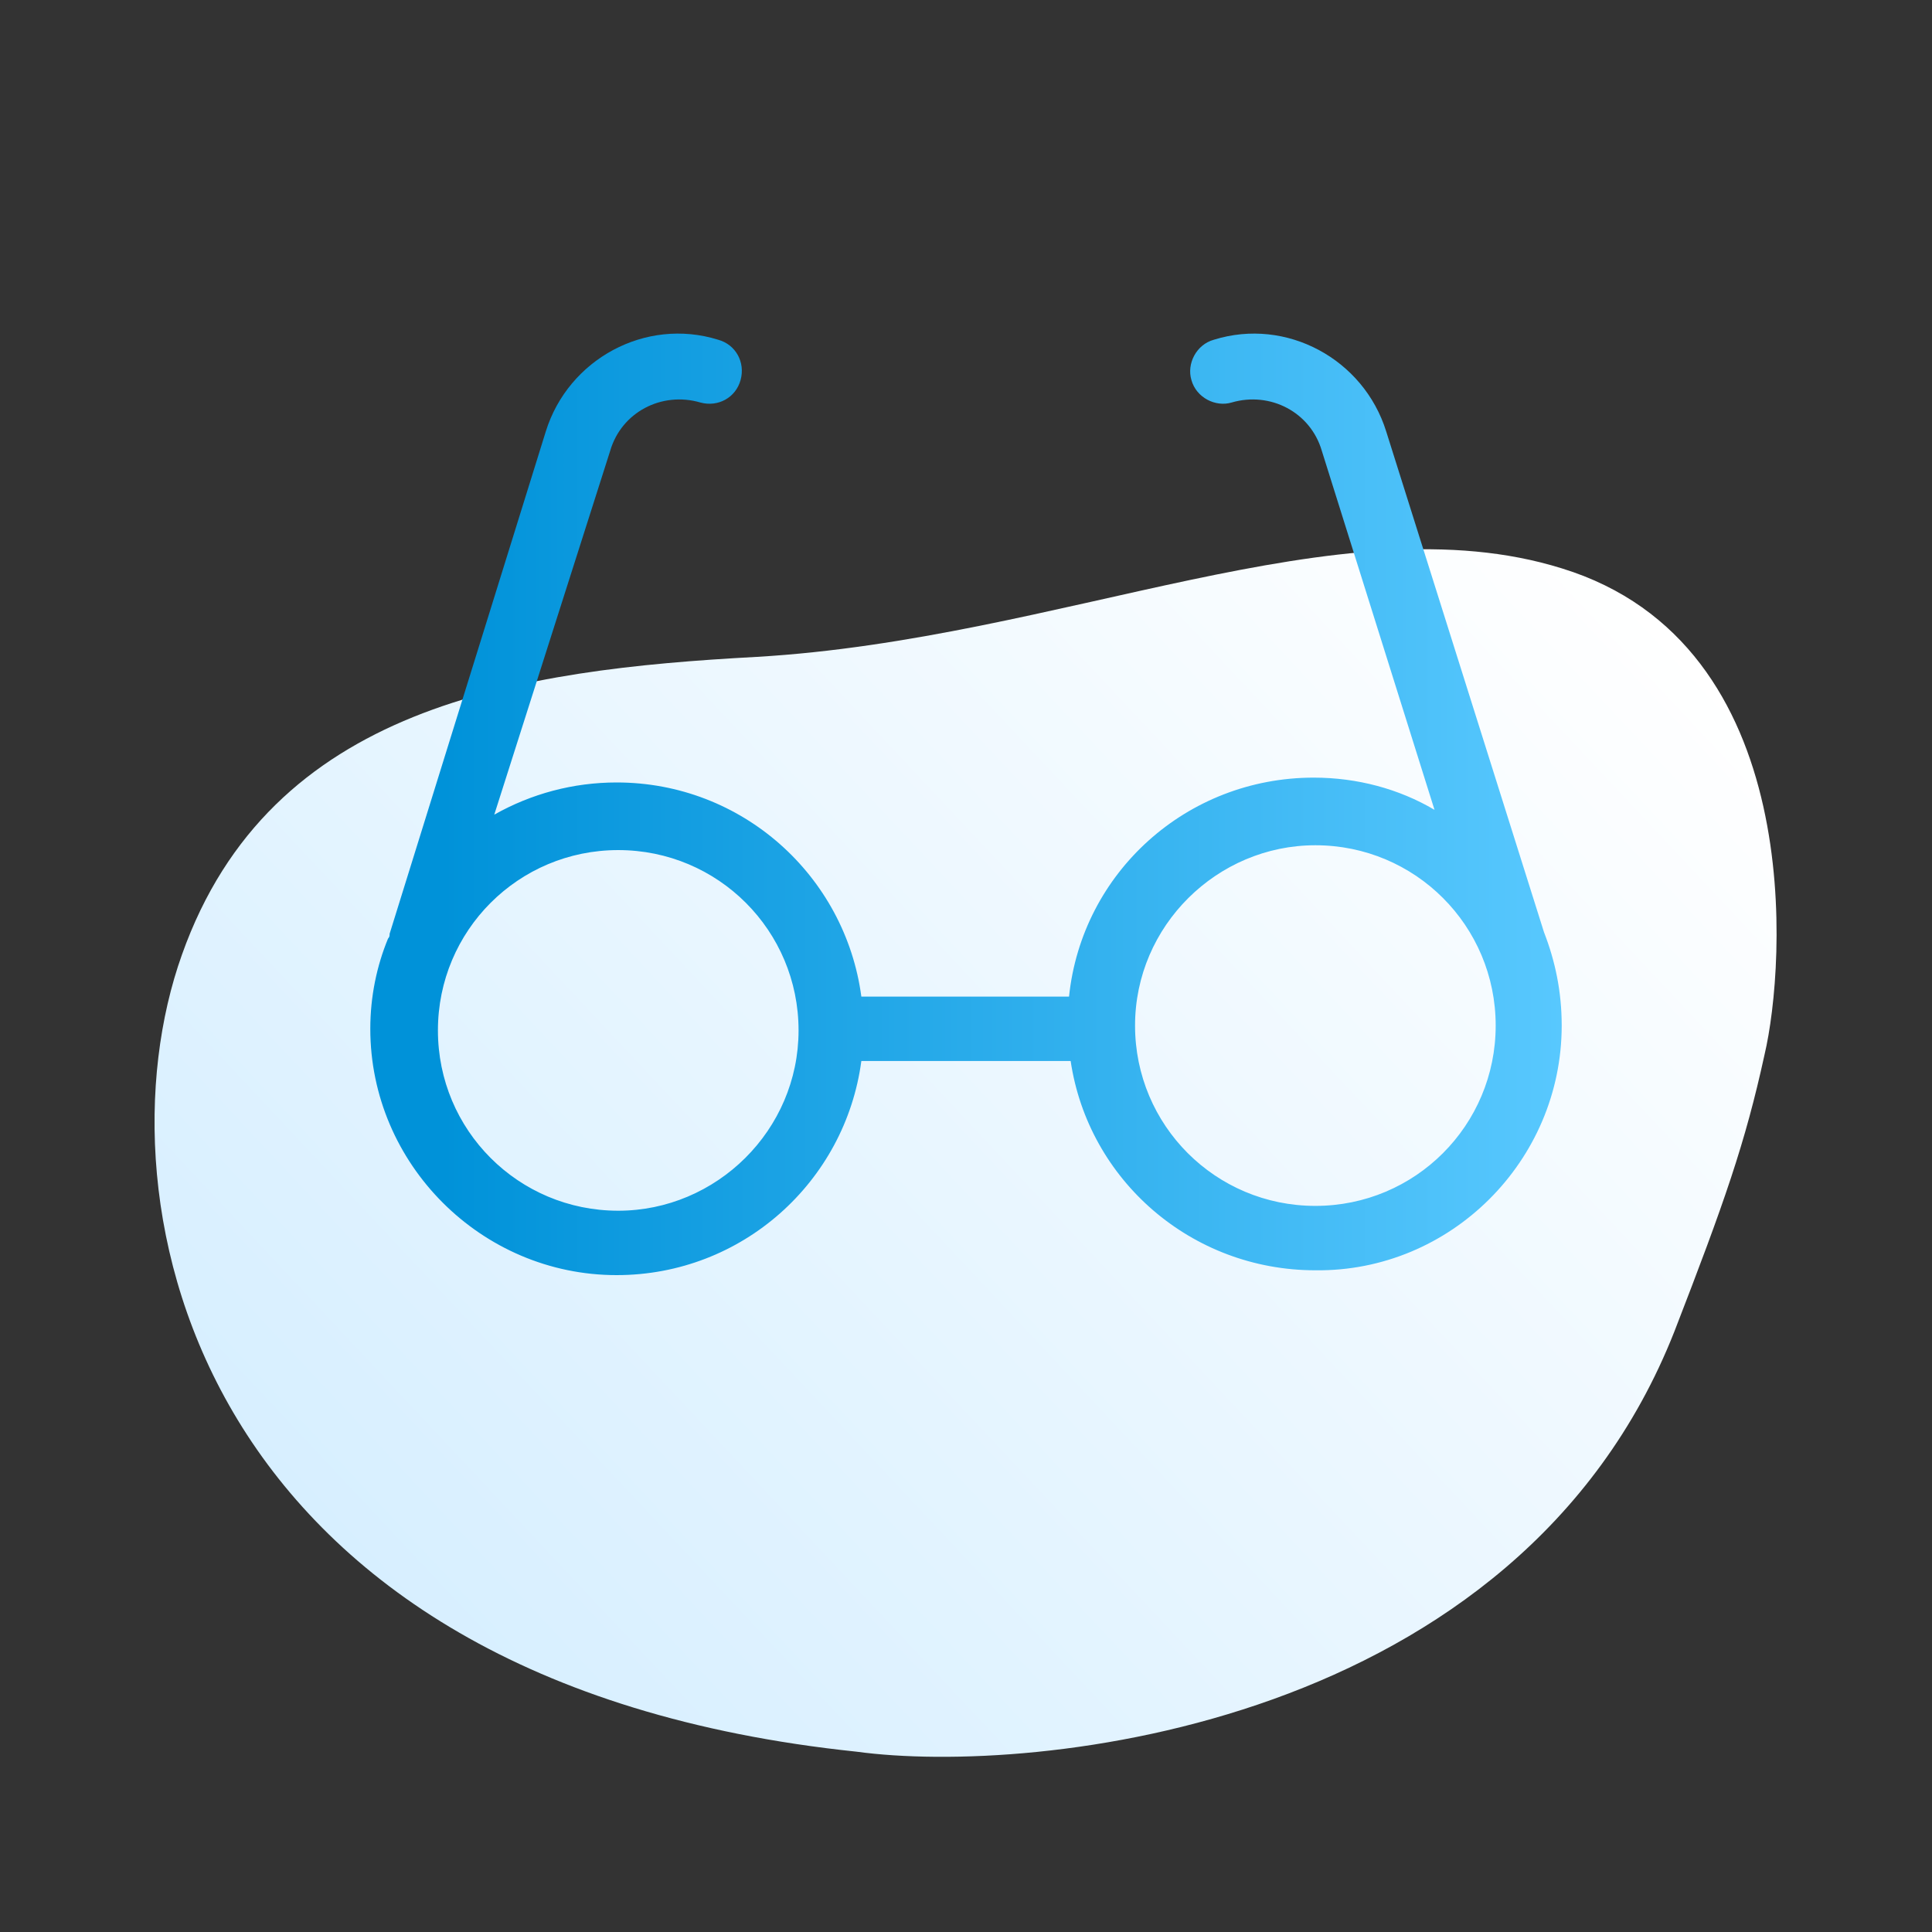
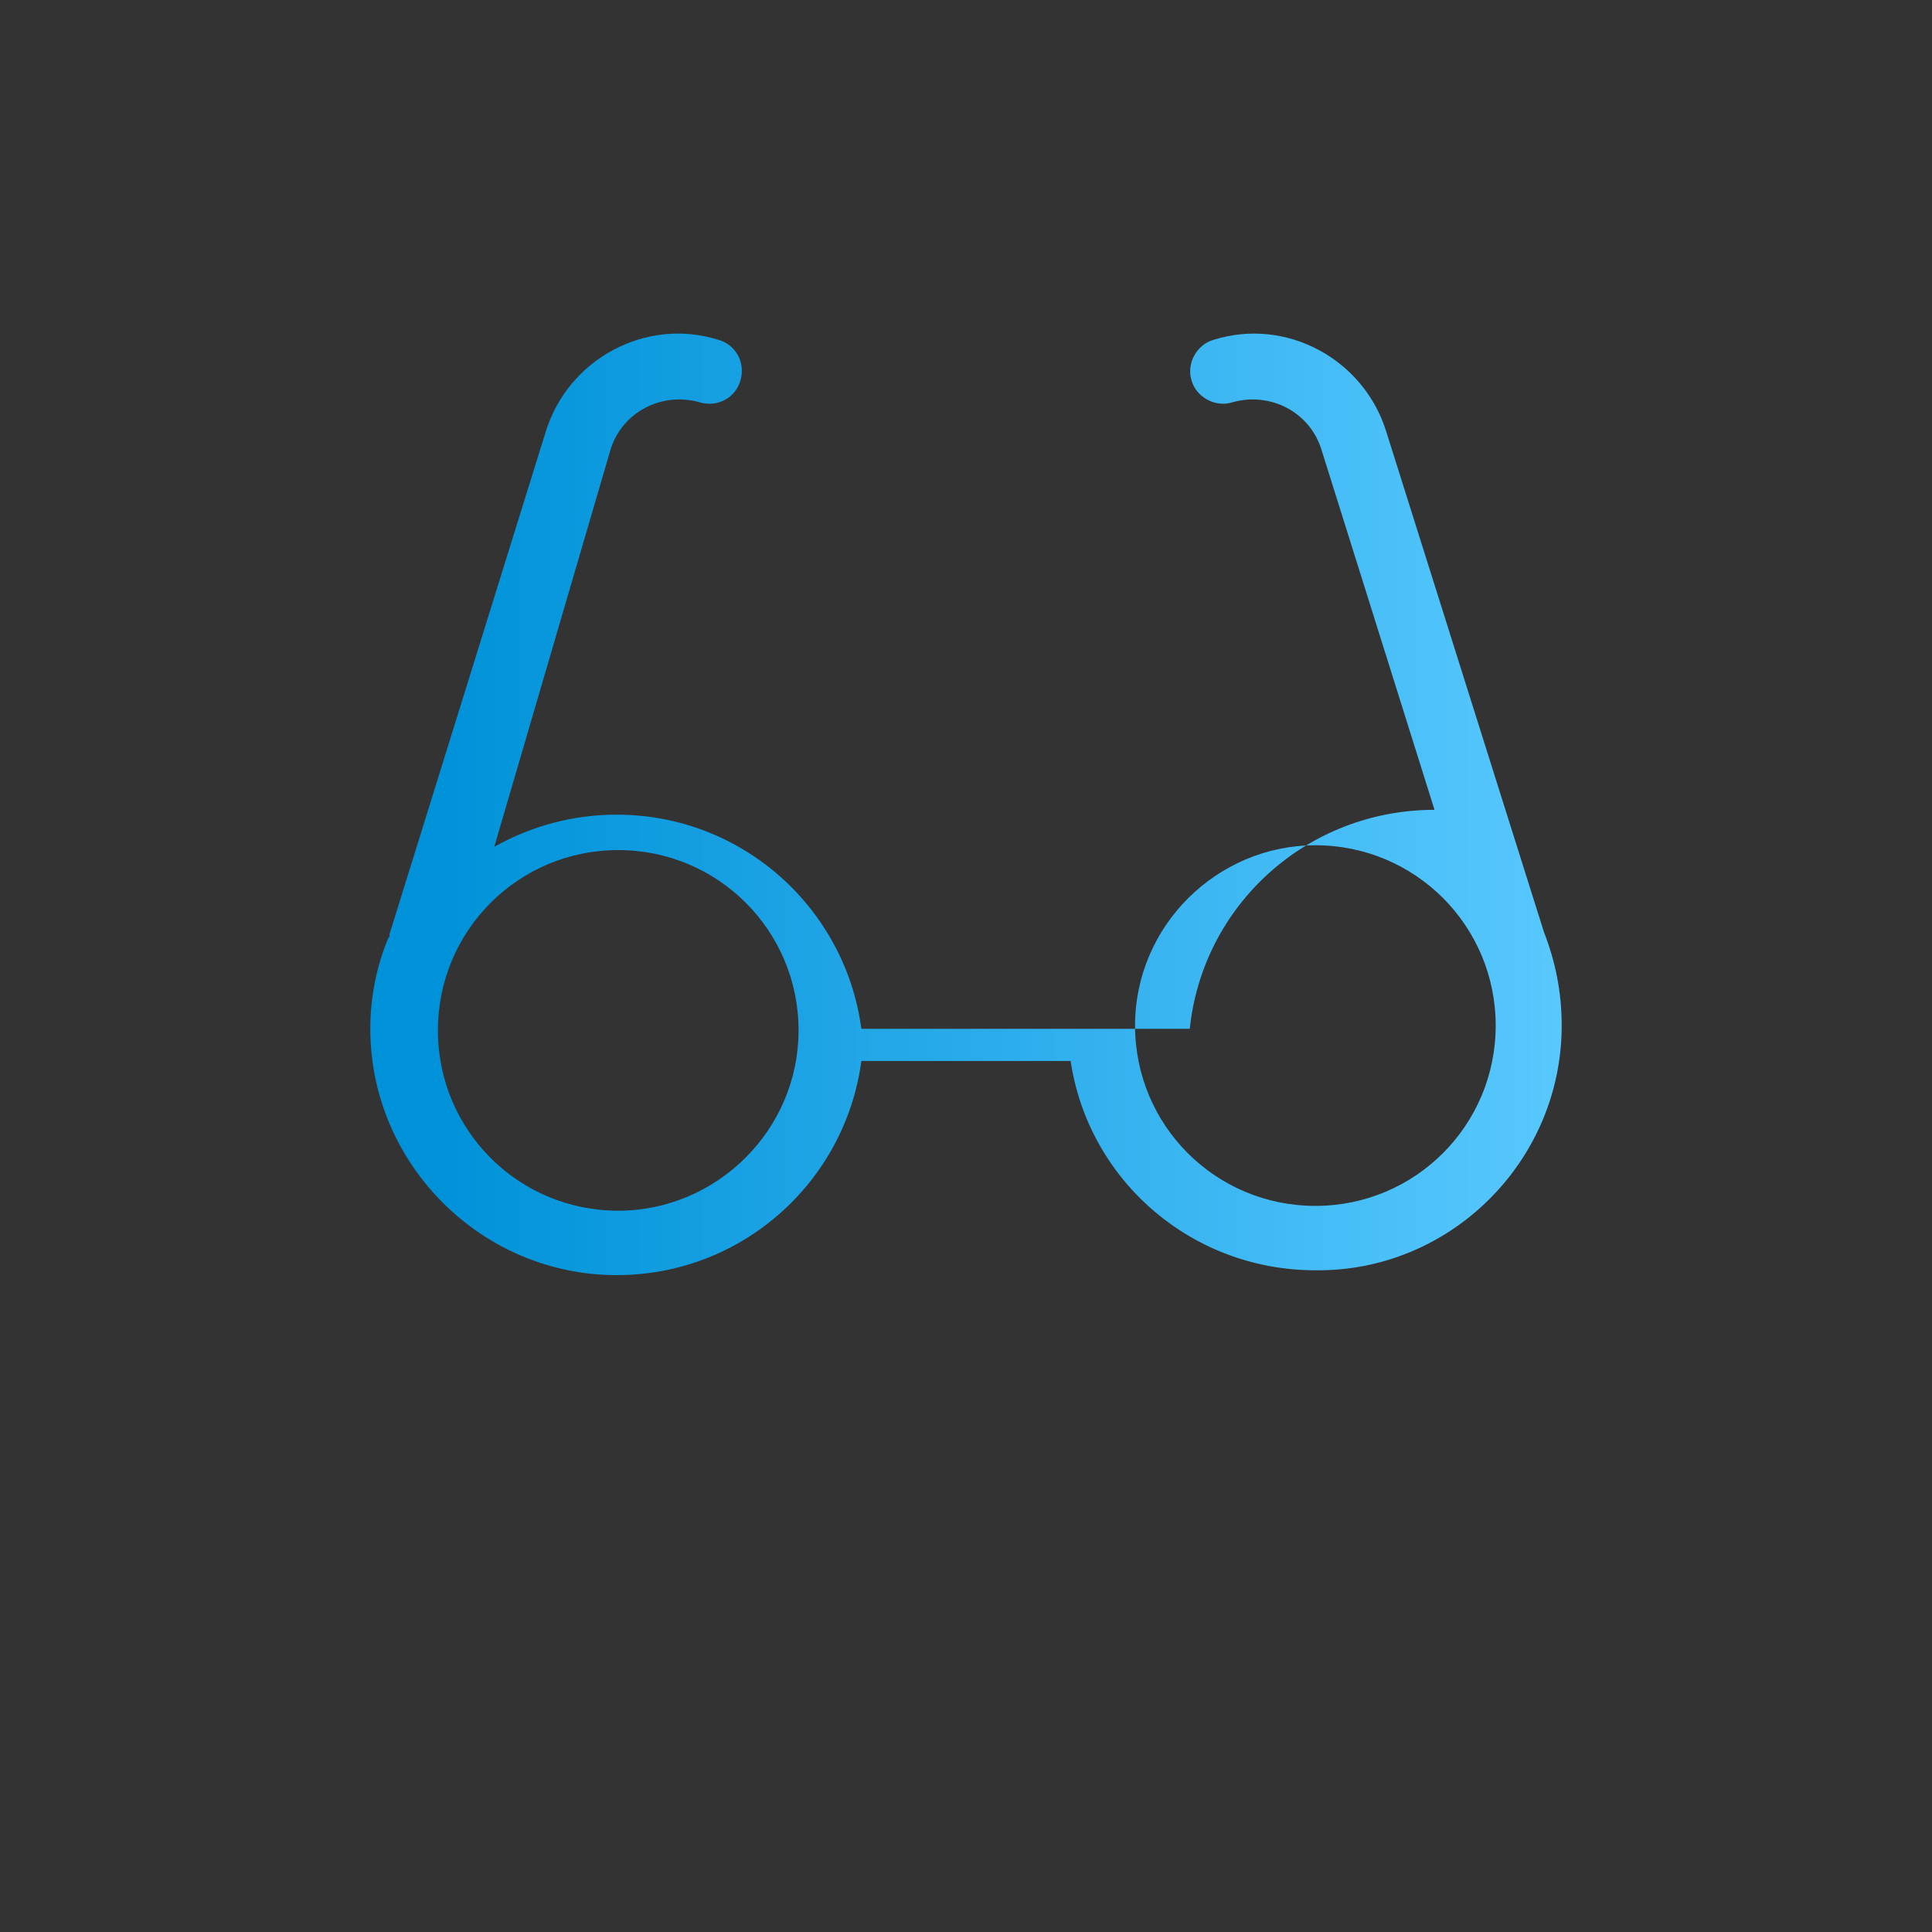
<svg xmlns="http://www.w3.org/2000/svg" version="1.1" id="lasss" x="0px" y="0px" width="120px" height="120px" viewBox="0 0 120 120" enable-background="new 0 0 120 120" xml:space="preserve">
  <rect x="0" y="0" width="120" height="120" fill="#333333" stroke="none" />
  <linearGradient id="_x32_343_1_" gradientUnits="userSpaceOnUse" x1="99.265" y1="89.394" x2="25.933" y2="20.614" gradientTransform="matrix(1 0 0 -1 0 122)">
    <stop offset="1.041670e-02" style="stop-color:#FFFFFF" />
    <stop offset="1" style="stop-color:#D7EFFF" />
  </linearGradient>
-   <path id="_x32_343" fill="url(#_x32_343_1_)" d="M109.6,65.5c-1.2,5.5-2.5,9.2-5.6,17.2c-9.7,24.6-39.8,27.6-50.8,26.1  c-41.1-4.3-47.4-34.1-41.9-49.5c5.5-15.5,20.9-17.7,35.7-18.5C65.9,39.7,83.2,31,97,35.3C112.3,40,110.9,60,109.6,65.5z" />
  <g id="_x32_134">
    <linearGradient id="_x31_221_1_" gradientUnits="userSpaceOnUse" x1="27.512" y1="72" x2="97" y2="72" gradientTransform="matrix(1 0 0 -1 0 122)">
      <stop offset="0" style="stop-color:#0092D9" />
      <stop offset="1" style="stop-color:#58C8FE" />
    </linearGradient>
-     <path id="_x31_221" fill="url(#_x31_221_1_)" d="M95.9,57.9l-9.8-31.1c-1.4-4.5-6.2-7.1-10.7-5.7c-1.1,0.3-1.7,1.5-1.4,2.5   c0.3,1.1,1.5,1.7,2.5,1.4c2.4-0.7,4.9,0.6,5.6,3v0l7,22.3c-2.2-1.3-4.8-2-7.5-2c-7.9,0-14.4,5.9-15.2,13.6H53.5   c-1-7.5-7.4-13.3-15.2-13.3c-2.7,0-5.3,0.7-7.6,2L37.9,28v0c0.7-2.4,3.2-3.7,5.6-3c1.1,0.3,2.2-0.3,2.5-1.4   c0.3-1.1-0.3-2.2-1.4-2.5c-4.5-1.4-9.3,1.2-10.7,5.7L24.2,58c0,0.1,0,0.2-0.1,0.3C23.4,60,23,61.9,23,63.9   c0,8.4,6.9,15.3,15.3,15.3c7.8,0,14.2-5.8,15.2-13.3h13c1.1,7.4,7.5,13,15.2,13C90.1,79,97,72.1,97,63.7   C97,61.6,96.6,59.7,95.9,57.9z M38.4,75.2c-6.2,0-11.2-5-11.2-11.2c0-6.2,5-11.2,11.2-11.2c6.2,0,11.2,5,11.2,11.2   C49.6,70.2,44.5,75.2,38.4,75.2z M81.7,74.9c-6.2,0-11.2-5-11.2-11.2c0-6.2,5.1-11.2,11.2-11.2c6.2,0,11.2,5,11.2,11.2   C92.9,69.9,87.9,74.9,81.7,74.9z" />
+     <path id="_x31_221" fill="url(#_x31_221_1_)" d="M95.9,57.9l-9.8-31.1c-1.4-4.5-6.2-7.1-10.7-5.7c-1.1,0.3-1.7,1.5-1.4,2.5   c0.3,1.1,1.5,1.7,2.5,1.4c2.4-0.7,4.9,0.6,5.6,3v0l7,22.3c-7.9,0-14.4,5.9-15.2,13.6H53.5   c-1-7.5-7.4-13.3-15.2-13.3c-2.7,0-5.3,0.7-7.6,2L37.9,28v0c0.7-2.4,3.2-3.7,5.6-3c1.1,0.3,2.2-0.3,2.5-1.4   c0.3-1.1-0.3-2.2-1.4-2.5c-4.5-1.4-9.3,1.2-10.7,5.7L24.2,58c0,0.1,0,0.2-0.1,0.3C23.4,60,23,61.9,23,63.9   c0,8.4,6.9,15.3,15.3,15.3c7.8,0,14.2-5.8,15.2-13.3h13c1.1,7.4,7.5,13,15.2,13C90.1,79,97,72.1,97,63.7   C97,61.6,96.6,59.7,95.9,57.9z M38.4,75.2c-6.2,0-11.2-5-11.2-11.2c0-6.2,5-11.2,11.2-11.2c6.2,0,11.2,5,11.2,11.2   C49.6,70.2,44.5,75.2,38.4,75.2z M81.7,74.9c-6.2,0-11.2-5-11.2-11.2c0-6.2,5.1-11.2,11.2-11.2c6.2,0,11.2,5,11.2,11.2   C92.9,69.9,87.9,74.9,81.7,74.9z" />
  </g>
</svg>